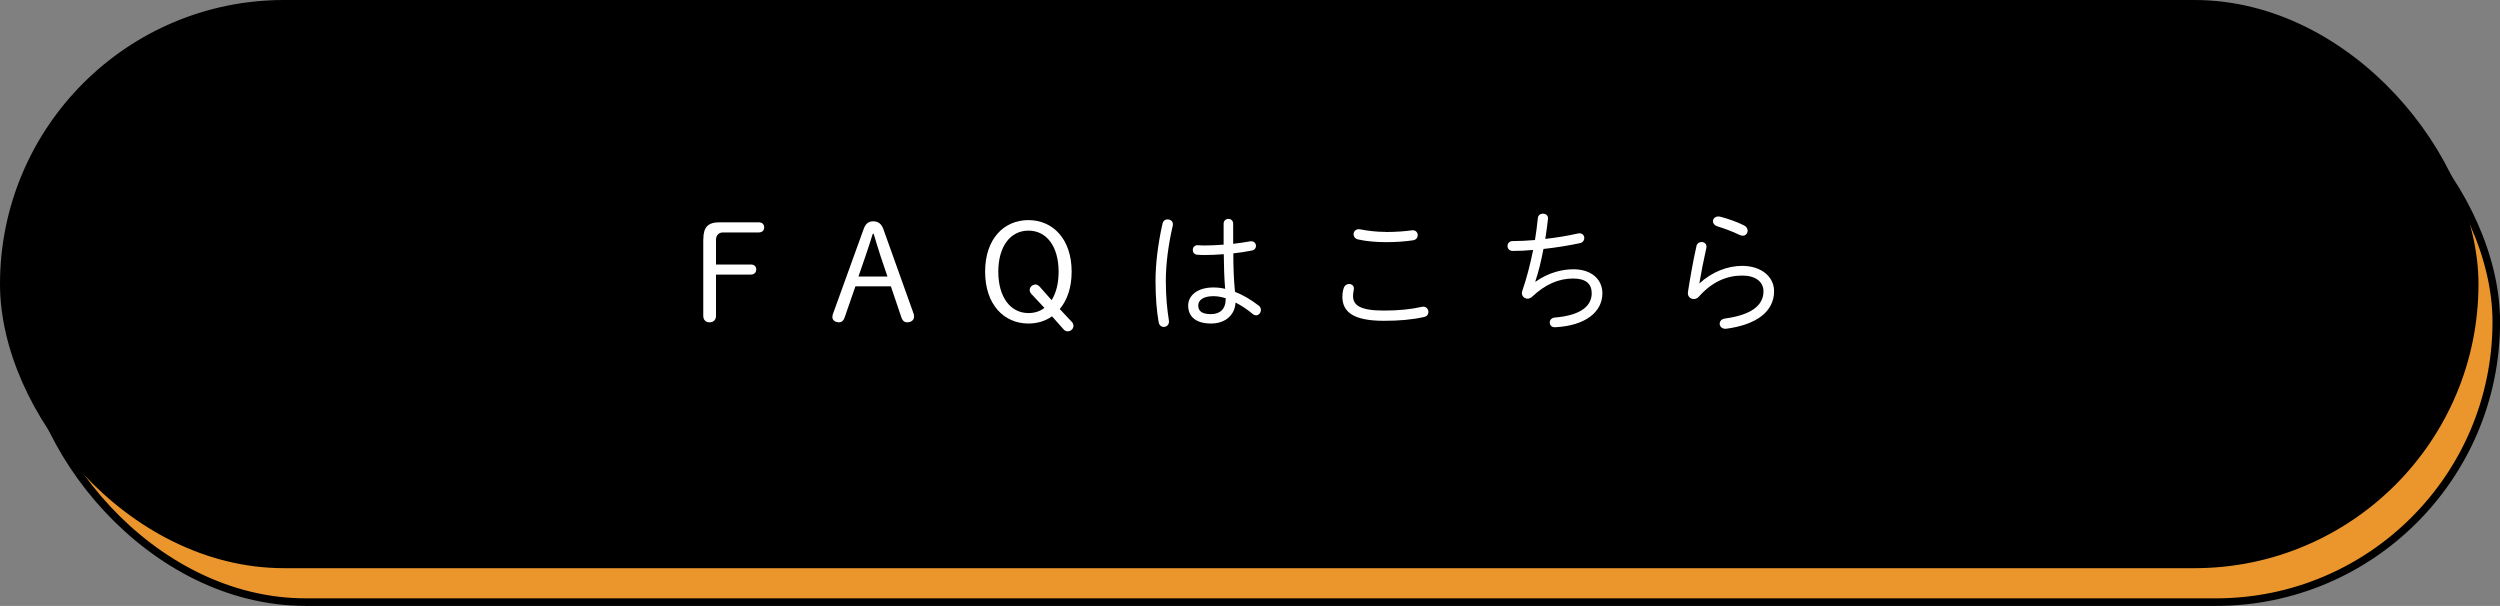
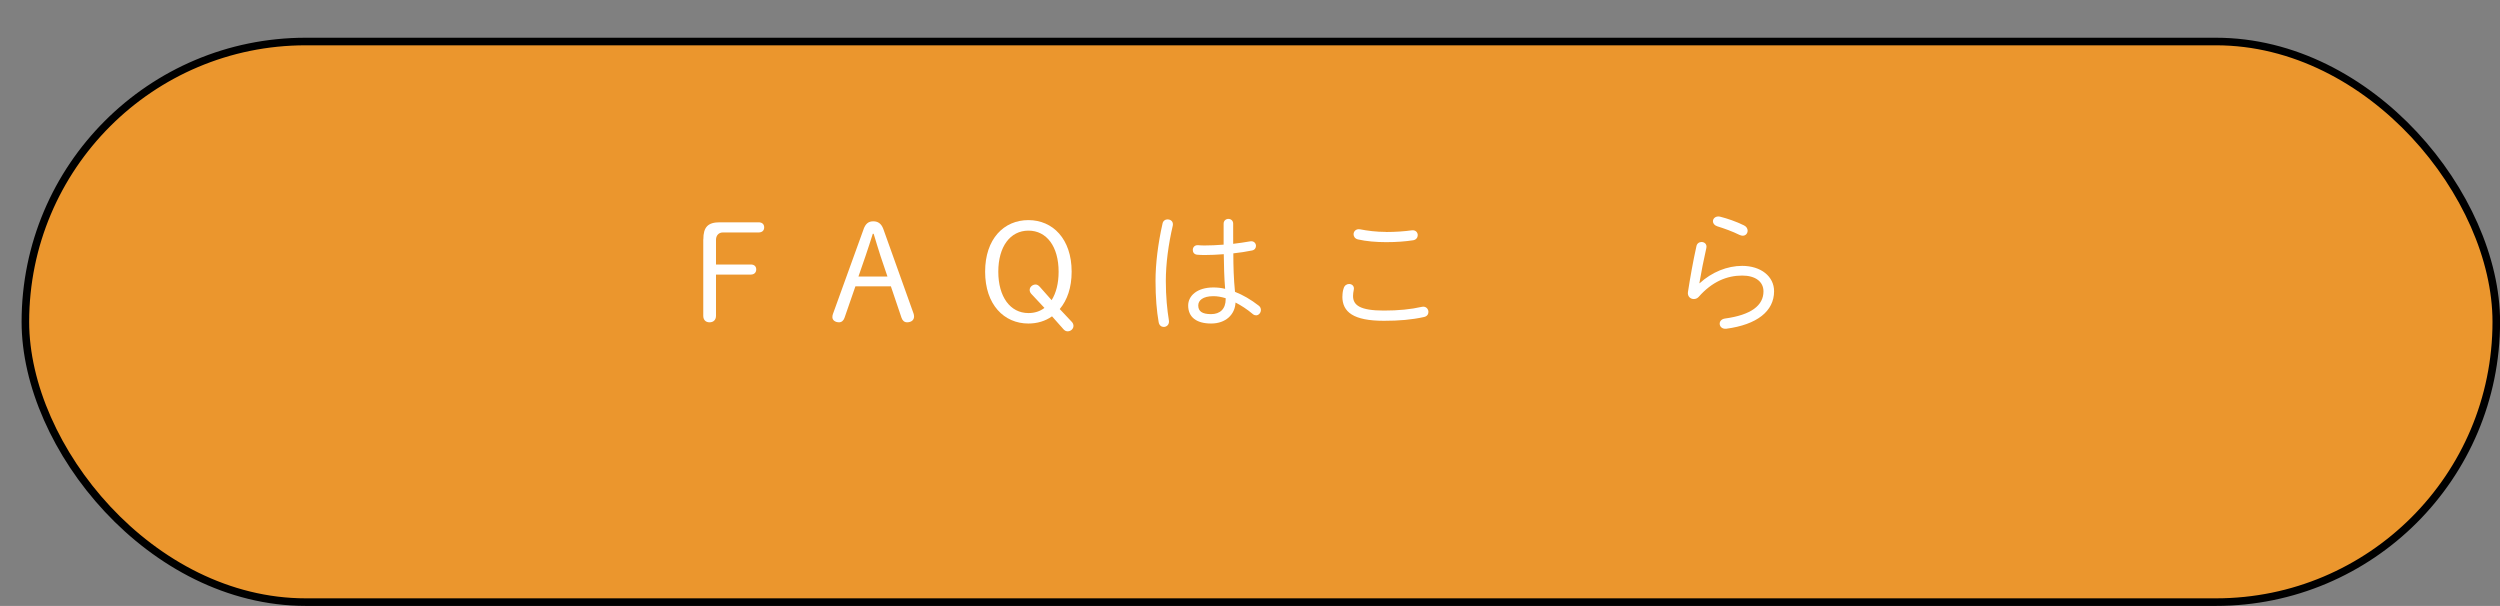
<svg xmlns="http://www.w3.org/2000/svg" id="_レイヤー_2" viewBox="0 0 329.96 79.97">
  <rect x="0" y="0" width="329.96" height="79.97" fill="#808080" stroke="none" />
  <defs>
    <style>.cls-1{fill:#fff;}.cls-2,.cls-3{stroke:#000;stroke-miterlimit:10;}.cls-3{fill:#eb962d;}</style>
  </defs>
  <g id="_レイヤー1">
    <g>
      <rect class="cls-3" x="3.35" y="5.48" width="326.12" height="73.99" rx="37" ry="37" />
-       <rect class="cls-2" x=".5" y=".5" width="326.12" height="73.99" rx="37" ry="37" />
      <g>
        <path class="cls-1" d="M92.83,31.59c0-1.62,.61-2.25,2.16-2.25h5.13c.43,0,.74,.22,.74,.67s-.31,.67-.74,.67h-4.72c-.54,0-.9,.4-.9,.97v3.26h4.59c.43,0,.72,.22,.72,.65s-.29,.68-.72,.68h-4.59v5.44c0,.54-.34,.86-.85,.86s-.83-.32-.83-.86v-10.08Z" />
        <path class="cls-1" d="M113.98,30.24c.27-.74,.67-1.03,1.28-1.03s1.06,.29,1.33,1.03l3.98,11.13c.05,.14,.07,.27,.07,.41,0,.49-.4,.76-.92,.76-.36,0-.61-.22-.74-.61l-1.4-4.14h-4.68l-1.44,4.16c-.13,.38-.4,.59-.72,.59-.49,0-.88-.27-.88-.68,0-.14,.02-.27,.07-.41l4.05-11.2Zm1.21,.63c-.32,.99-.61,1.93-.94,2.88l-.95,2.75h3.83l-.92-2.72c-.32-.97-.59-1.91-.9-2.92h-.13Z" />
        <path class="cls-1" d="M141.45,42.47c.16,.16,.23,.36,.23,.54,0,.4-.36,.72-.76,.72-.22,0-.41-.09-.59-.31l-1.48-1.67c-.88,.63-1.96,.95-3.12,.95-3.2,0-5.71-2.48-5.71-6.84s2.5-6.81,5.71-6.81,5.71,2.47,5.71,6.81c0,2.11-.59,3.76-1.57,4.93l1.57,1.67Zm-2.65-2.86c.59-.94,.92-2.21,.92-3.75,0-3.31-1.57-5.42-3.98-5.42s-3.98,2.11-3.98,5.42,1.57,5.46,3.98,5.46c.81,0,1.53-.23,2.11-.68l-1.75-1.87c-.14-.16-.2-.34-.2-.5,0-.4,.38-.72,.79-.72,.18,0,.38,.11,.56,.32l1.55,1.75Z" />
        <path class="cls-1" d="M154.12,28.96c.4,0,.77,.29,.67,.81-.58,2.48-.92,5.04-.92,7.31,0,2.07,.18,3.84,.4,5.17,.11,.58-.29,.9-.67,.9-.31,0-.61-.2-.68-.65-.25-1.42-.41-3.22-.41-5.44s.32-4.88,.92-7.53c.07-.4,.38-.58,.7-.58Zm8.64,2.3v.92c.77-.09,1.53-.2,2.2-.32,.52-.11,.81,.25,.81,.59,0,.27-.16,.54-.52,.61-.77,.16-1.62,.29-2.47,.38,0,1.69,.05,3.38,.22,5.08,1.03,.4,2.09,1.01,3.13,1.82,.22,.16,.29,.38,.29,.58,0,.36-.29,.7-.63,.7-.14,0-.29-.04-.43-.16-.77-.65-1.55-1.15-2.29-1.53-.07,1.6-1.3,2.77-3.22,2.77s-3.03-.83-3.03-2.38c0-1.24,1.13-2.38,3.33-2.38,.5,0,1.01,.05,1.55,.18-.13-1.53-.16-3.04-.18-4.57-.9,.07-1.76,.11-2.57,.11-.32,0-.63-.02-.94-.04-.4-.04-.58-.32-.58-.63,0-.32,.22-.65,.68-.63,.27,.02,.54,.04,.83,.04,.79,0,1.67-.04,2.56-.11v-2.77c0-.41,.32-.63,.63-.63,.32,0,.63,.22,.63,.63v1.75Zm-.99,8.23v-.13c-.58-.18-1.12-.27-1.62-.27-1.42,0-2,.58-2,1.22,0,.77,.5,1.15,1.69,1.15s1.93-.68,1.93-1.98Z" />
        <path class="cls-1" d="M177.18,39.14c0-.4,.05-.77,.16-1.08,.11-.4,.43-.58,.72-.58,.38,0,.74,.29,.61,.81-.05,.25-.09,.5-.09,.77,0,1.22,.92,1.93,4.07,1.93,1.91,0,3.55-.16,5-.49,.54-.13,.88,.27,.88,.67,0,.29-.16,.58-.58,.67-1.62,.36-3.3,.5-5.29,.5-4.03,0-5.49-1.15-5.49-3.21Zm5.76-8.52c1.28,0,2.45-.09,3.39-.22,.52-.07,.79,.29,.79,.63,0,.31-.2,.61-.59,.68-1.03,.16-2.23,.25-3.57,.25s-2.63-.11-3.73-.36c-.4-.09-.58-.4-.58-.68,0-.38,.32-.76,.88-.65,.92,.18,2.11,.34,3.4,.34Z" />
-         <path class="cls-1" d="M202.67,37.18c1.71-1.22,3.55-1.64,5-1.64,2.38,0,3.82,1.33,3.82,3.17,0,2.45-2.21,4.27-6.21,4.48-.49,.04-.74-.29-.74-.63,0-.31,.22-.61,.68-.65,3.46-.29,4.86-1.55,4.86-3.21,0-1.24-.77-1.94-2.45-1.94-1.87,0-3.65,.74-5.4,2.39-.2,.18-.41,.27-.61,.27-.41,0-.76-.32-.76-.74,0-.09,.02-.18,.05-.27,.58-1.67,1.06-3.53,1.44-5.42-.97,.09-1.89,.13-2.7,.13-.45,0-.68-.32-.68-.65s.23-.65,.67-.65c.86,0,1.87-.05,2.95-.14,.16-.99,.29-1.94,.38-2.9,.04-.4,.36-.58,.67-.58,.36,0,.72,.23,.67,.68-.09,.86-.22,1.76-.36,2.65,1.48-.16,2.95-.41,4.25-.7,.09-.02,.18-.04,.25-.04,.43,0,.65,.31,.65,.63,0,.29-.18,.59-.56,.67-1.49,.32-3.19,.59-4.83,.77-.31,1.64-.68,3.15-1.08,4.29l.04,.02Z" />
        <path class="cls-1" d="M224.32,37.39c1.62-1.49,3.66-2.3,5.62-2.3,2.47,0,4.21,1.39,4.21,3.35,0,2.63-2.25,4.41-6.32,4.95-.56,.05-.86-.31-.86-.67,0-.31,.23-.61,.7-.68,3.46-.47,5.08-1.73,5.08-3.58,0-1.28-1.06-2.09-2.81-2.09-2.02,0-3.98,.81-5.74,2.81-.18,.2-.41,.29-.65,.29-.43,0-.85-.34-.77-.92,.29-1.87,.68-4.09,1.12-6.05,.07-.38,.38-.56,.68-.56,.38,0,.74,.29,.63,.79-.36,1.58-.68,3.22-.92,4.64l.04,.02Zm5.85-7.65c.34,.16,.49,.45,.49,.7,0,.36-.25,.67-.65,.67-.13,0-.27-.04-.43-.11-.9-.45-2.05-.86-2.92-1.13-.4-.13-.58-.4-.58-.67,0-.32,.27-.63,.72-.63,.09,0,.18,.02,.27,.04,.88,.22,2.09,.63,3.1,1.13Z" />
      </g>
    </g>
  </g>
</svg>